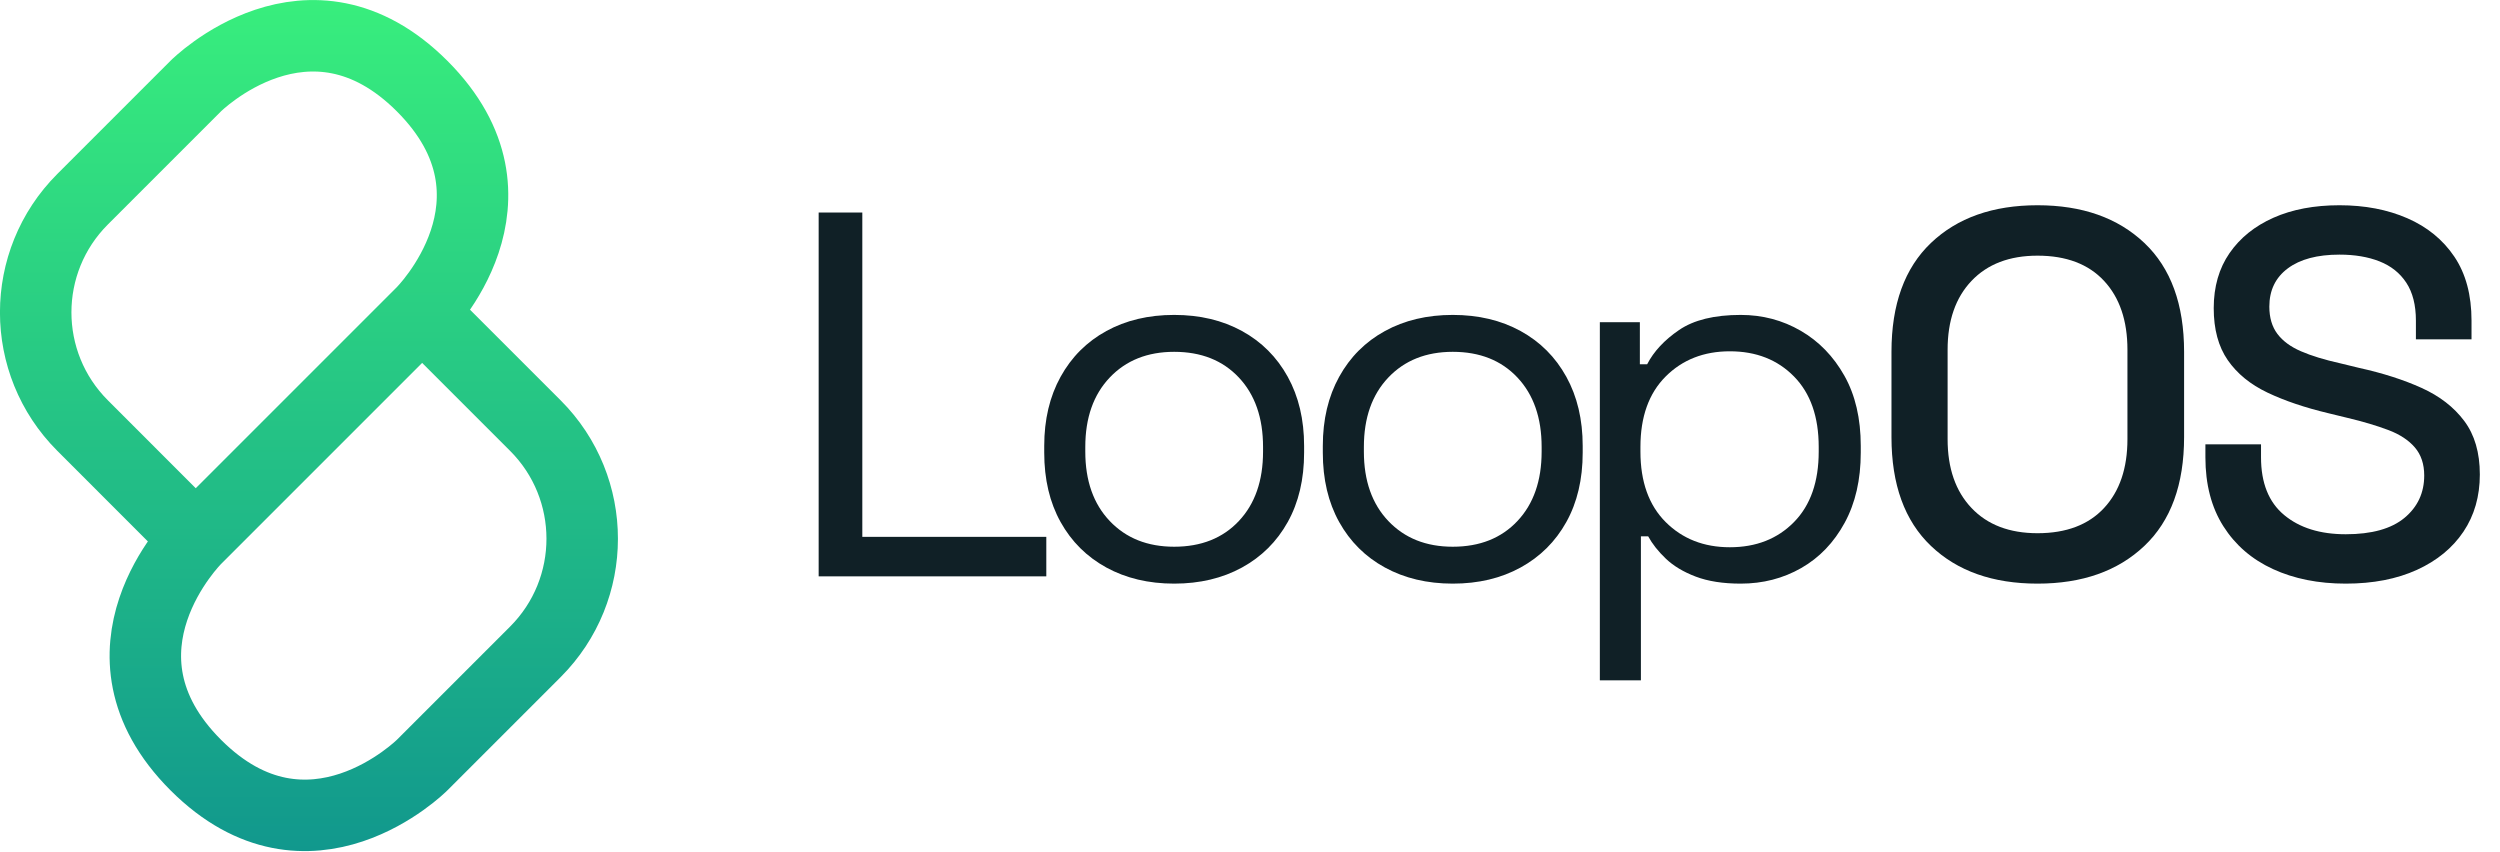
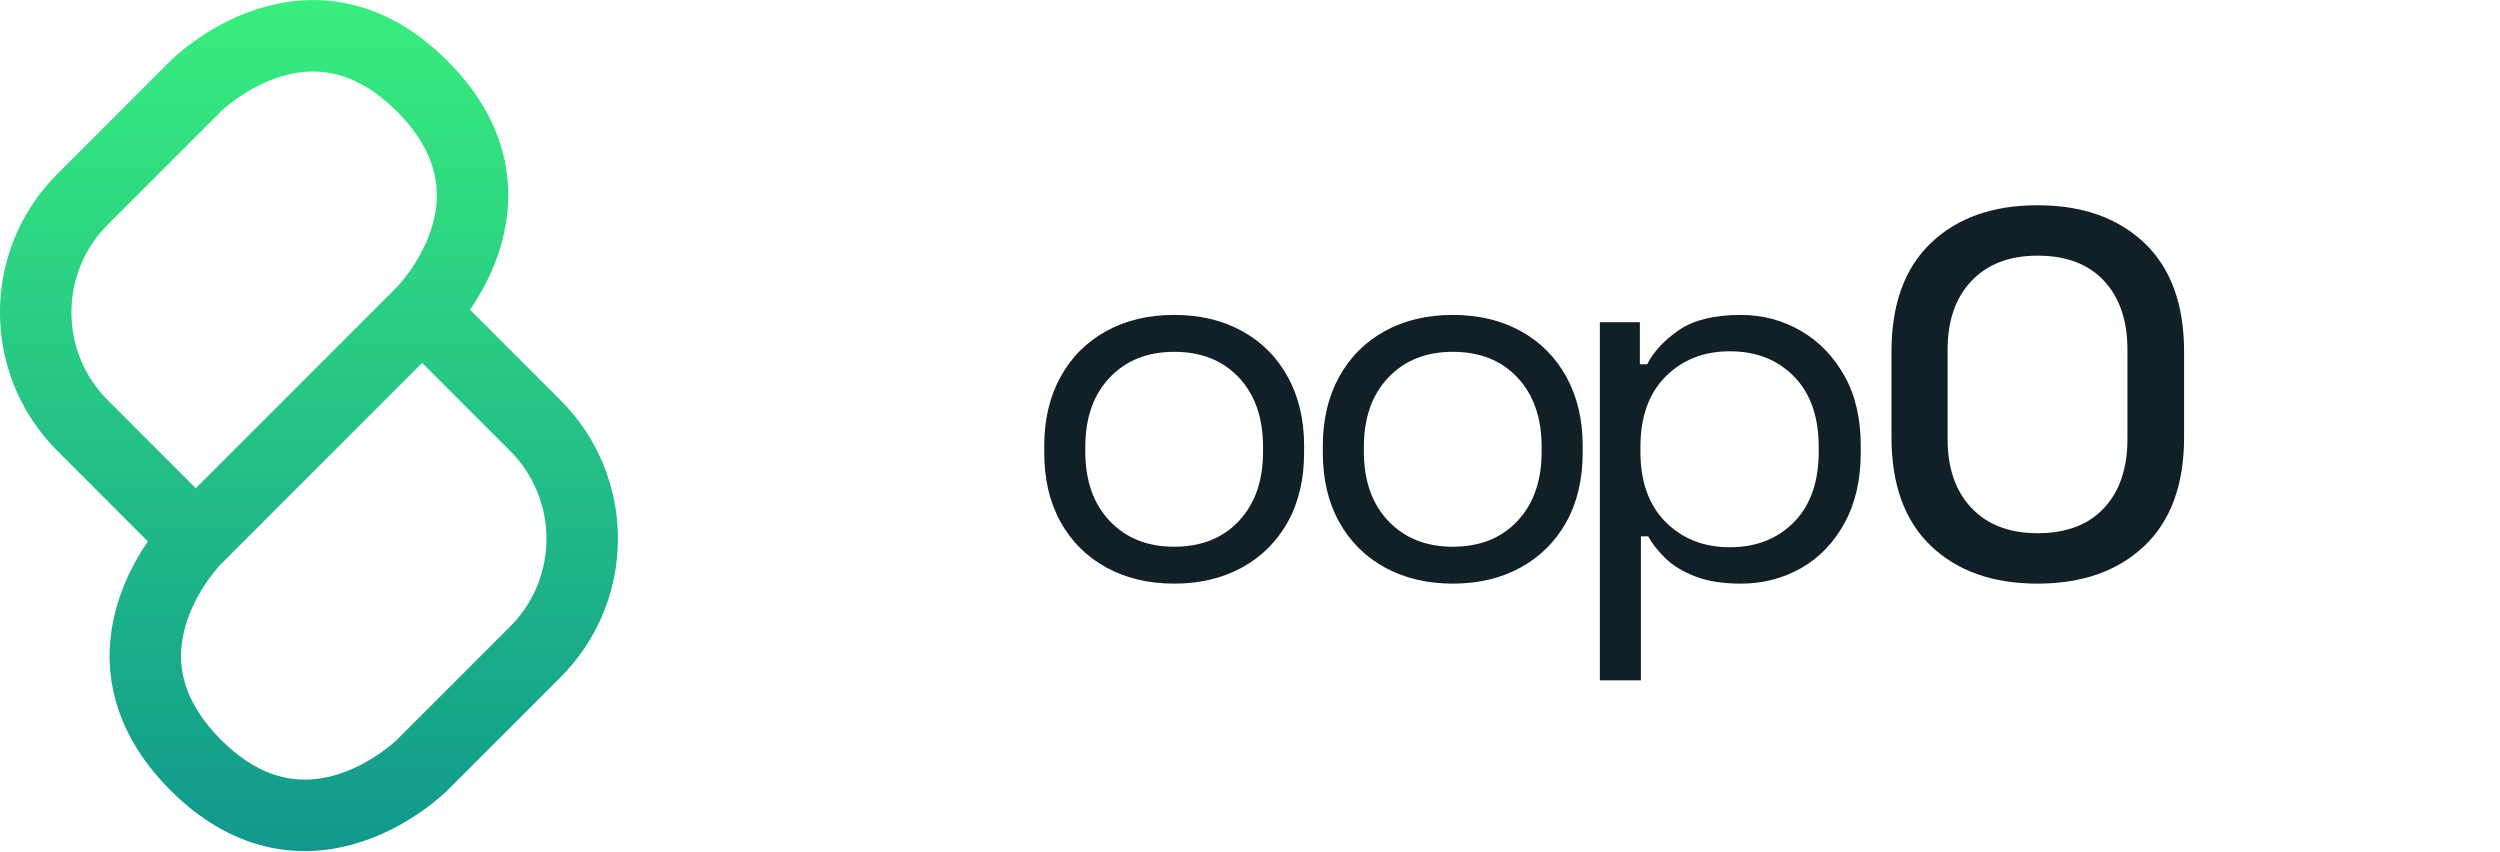
<svg xmlns="http://www.w3.org/2000/svg" width="481" height="164" viewBox="0 0 481 164" fill="none">
  <g clip-path="url(#clip0_867_3)">
-     <path d="M157.51 110.89V40.89H165.91V103.29H201.31V110.89H157.51Z" fill="#102026" />
    <path d="M225.91 112.29C220.98 112.29 216.63 111.25 212.86 109.19C209.09 107.12 206.16 104.21 204.06 100.44C201.96 96.67 200.91 92.22 200.91 87.09V85.79C200.91 80.72 201.96 76.29 204.06 72.49C206.16 68.69 209.09 65.76 212.86 63.69C216.63 61.62 220.98 60.59 225.91 60.59C230.84 60.59 235.19 61.62 238.96 63.69C242.73 65.76 245.66 68.69 247.76 72.49C249.86 76.29 250.91 80.72 250.91 85.79V87.09C250.91 92.22 249.86 96.67 247.76 100.44C245.66 104.21 242.73 107.12 238.96 109.19C235.2 111.25 230.84 112.29 225.91 112.29ZM225.91 105.19C231.11 105.19 235.26 103.54 238.36 100.24C241.46 96.94 243.01 92.49 243.01 86.89V85.99C243.01 80.39 241.46 75.94 238.36 72.64C235.26 69.34 231.11 67.69 225.91 67.69C220.78 67.69 216.64 69.34 213.51 72.64C210.38 75.94 208.81 80.39 208.81 85.99V86.89C208.81 92.49 210.38 96.94 213.51 100.24C216.64 103.54 220.78 105.19 225.91 105.19Z" fill="#102026" />
    <path d="M279.51 112.29C274.58 112.29 270.23 111.25 266.46 109.19C262.69 107.13 259.76 104.21 257.66 100.44C255.56 96.67 254.51 92.22 254.51 87.09V85.79C254.51 80.72 255.56 76.29 257.66 72.49C259.76 68.69 262.69 65.76 266.46 63.69C270.23 61.62 274.58 60.59 279.51 60.59C284.44 60.59 288.79 61.62 292.56 63.69C296.33 65.76 299.26 68.69 301.36 72.49C303.46 76.29 304.51 80.72 304.51 85.79V87.09C304.51 92.22 303.46 96.67 301.36 100.44C299.26 104.21 296.33 107.12 292.56 109.19C288.79 111.26 284.45 112.29 279.51 112.29ZM279.51 105.19C284.71 105.19 288.86 103.54 291.96 100.24C295.06 96.94 296.61 92.49 296.61 86.89V85.99C296.61 80.39 295.06 75.94 291.96 72.64C288.86 69.34 284.71 67.69 279.51 67.69C274.38 67.69 270.24 69.34 267.11 72.64C263.98 75.94 262.41 80.39 262.41 85.99V86.89C262.41 92.49 263.98 96.94 267.11 100.24C270.25 103.54 274.38 105.19 279.51 105.19Z" fill="#102026" />
    <path d="M307.81 130.89V61.99H315.51V70.09H316.91C318.18 67.62 320.23 65.42 323.06 63.49C325.89 61.56 329.84 60.59 334.91 60.59C339.11 60.59 342.96 61.61 346.46 63.64C349.96 65.67 352.76 68.56 354.86 72.29C356.96 76.02 358.01 80.52 358.01 85.79V87.09C358.01 92.29 356.98 96.79 354.91 100.59C352.84 104.39 350.06 107.29 346.56 109.29C343.06 111.29 339.18 112.29 334.91 112.29C331.51 112.29 328.63 111.84 326.26 110.94C323.89 110.04 321.98 108.89 320.51 107.49C319.04 106.09 317.91 104.66 317.11 103.19H315.71V130.89H307.81ZM332.82 105.29C337.89 105.29 342 103.67 345.17 100.44C348.34 97.21 349.92 92.69 349.92 86.89V85.99C349.92 80.19 348.34 75.67 345.17 72.44C342 69.21 337.89 67.59 332.82 67.59C327.82 67.59 323.7 69.21 320.47 72.44C317.24 75.67 315.62 80.19 315.62 85.99V86.89C315.62 92.69 317.24 97.21 320.47 100.44C323.7 103.67 327.82 105.29 332.82 105.29Z" fill="#102026" />
    <path d="M392.02 112.29C383.42 112.29 376.58 109.87 371.52 105.04C366.45 100.21 363.92 93.22 363.92 84.09V67.69C363.92 58.56 366.45 51.57 371.52 46.74C376.59 41.91 383.42 39.49 392.02 39.49C400.62 39.49 407.47 41.91 412.57 46.74C417.67 51.57 420.22 58.56 420.22 67.69V84.09C420.22 93.22 417.67 100.21 412.57 105.04C407.47 109.87 400.62 112.29 392.02 112.29ZM392.02 102.59C397.55 102.59 401.82 100.97 404.82 97.74C407.82 94.51 409.32 90.09 409.32 84.49V67.29C409.32 61.69 407.82 57.27 404.82 54.04C401.82 50.81 397.55 49.19 392.02 49.19C386.62 49.19 382.39 50.81 379.32 54.04C376.25 57.27 374.72 61.69 374.72 67.29V84.49C374.72 90.09 376.25 94.51 379.32 97.74C382.38 100.97 386.62 102.59 392.02 102.59Z" fill="#102026" />
-     <path d="M451.32 112.29C446.05 112.29 441.38 111.36 437.32 109.49C433.25 107.62 430.07 104.87 427.77 101.24C425.47 97.61 424.32 93.19 424.32 87.99V85.49H435.02V87.99C435.02 92.92 436.5 96.62 439.47 99.09C442.44 101.56 446.39 102.79 451.32 102.79C456.32 102.79 460.09 101.74 462.62 99.64C465.15 97.54 466.42 94.82 466.42 91.49C466.42 89.29 465.82 87.49 464.62 86.09C463.42 84.69 461.72 83.57 459.52 82.74C457.32 81.91 454.69 81.12 451.62 80.39L447.92 79.49C443.45 78.42 439.57 77.11 436.27 75.54C432.97 73.97 430.42 71.89 428.62 69.29C426.82 66.69 425.92 63.36 425.92 59.29C425.92 55.16 426.94 51.62 428.97 48.69C431 45.76 433.82 43.49 437.42 41.89C441.02 40.29 445.25 39.49 450.12 39.49C454.99 39.49 459.34 40.32 463.17 41.99C467 43.66 470.02 46.12 472.22 49.39C474.42 52.66 475.52 56.76 475.52 61.69V65.29H464.82V61.69C464.82 58.69 464.2 56.26 462.97 54.39C461.74 52.52 460.02 51.16 457.82 50.29C455.62 49.42 453.05 48.99 450.12 48.99C445.85 48.99 442.54 49.87 440.17 51.64C437.8 53.41 436.62 55.86 436.62 58.99C436.62 61.12 437.14 62.87 438.17 64.24C439.2 65.61 440.72 66.73 442.72 67.59C444.72 68.46 447.22 69.22 450.22 69.89L453.92 70.79C458.45 71.79 462.45 73.07 465.92 74.64C469.39 76.21 472.12 78.32 474.12 80.99C476.12 83.66 477.12 87.09 477.12 91.29C477.12 95.49 476.07 99.16 473.97 102.29C471.87 105.42 468.89 107.87 465.02 109.64C461.15 111.4 456.58 112.29 451.32 112.29Z" fill="#102026" />
    <path d="M15.89 81.88C3.86 69.85 3.86 50.36 15.89 38.33L37.66 16.56C37.66 16.56 59.43 -5.21 81.21 16.56C103.05 38.4 81.21 60.11 81.21 60.11L37.66 103.66L15.89 81.88ZM81.22 60.1L37.67 103.65C37.67 103.65 15.83 125.35 37.67 147.2C59.44 168.97 81.22 147.2 81.22 147.2L103 125.42C115.02 113.4 115.02 93.9 103 81.88L81.22 60.1Z" stroke="url(#paint0_linear_867_3)" stroke-width="13.751" stroke-miterlimit="10" />
  </g>
  <defs>
    <linearGradient id="paint0_linear_867_3" x1="59.444" y1="163.751" x2="59.444" y2="9.15917e-07" gradientUnits="userSpaceOnUse">
      <stop stop-color="#11988D" />
      <stop offset="1" stop-color="#38EE7D" />
    </linearGradient>
    <clipPath id="clip0_867_3">
      <rect width="480.62" height="163.75" fill="white" />
    </clipPath>
  </defs>
</svg>